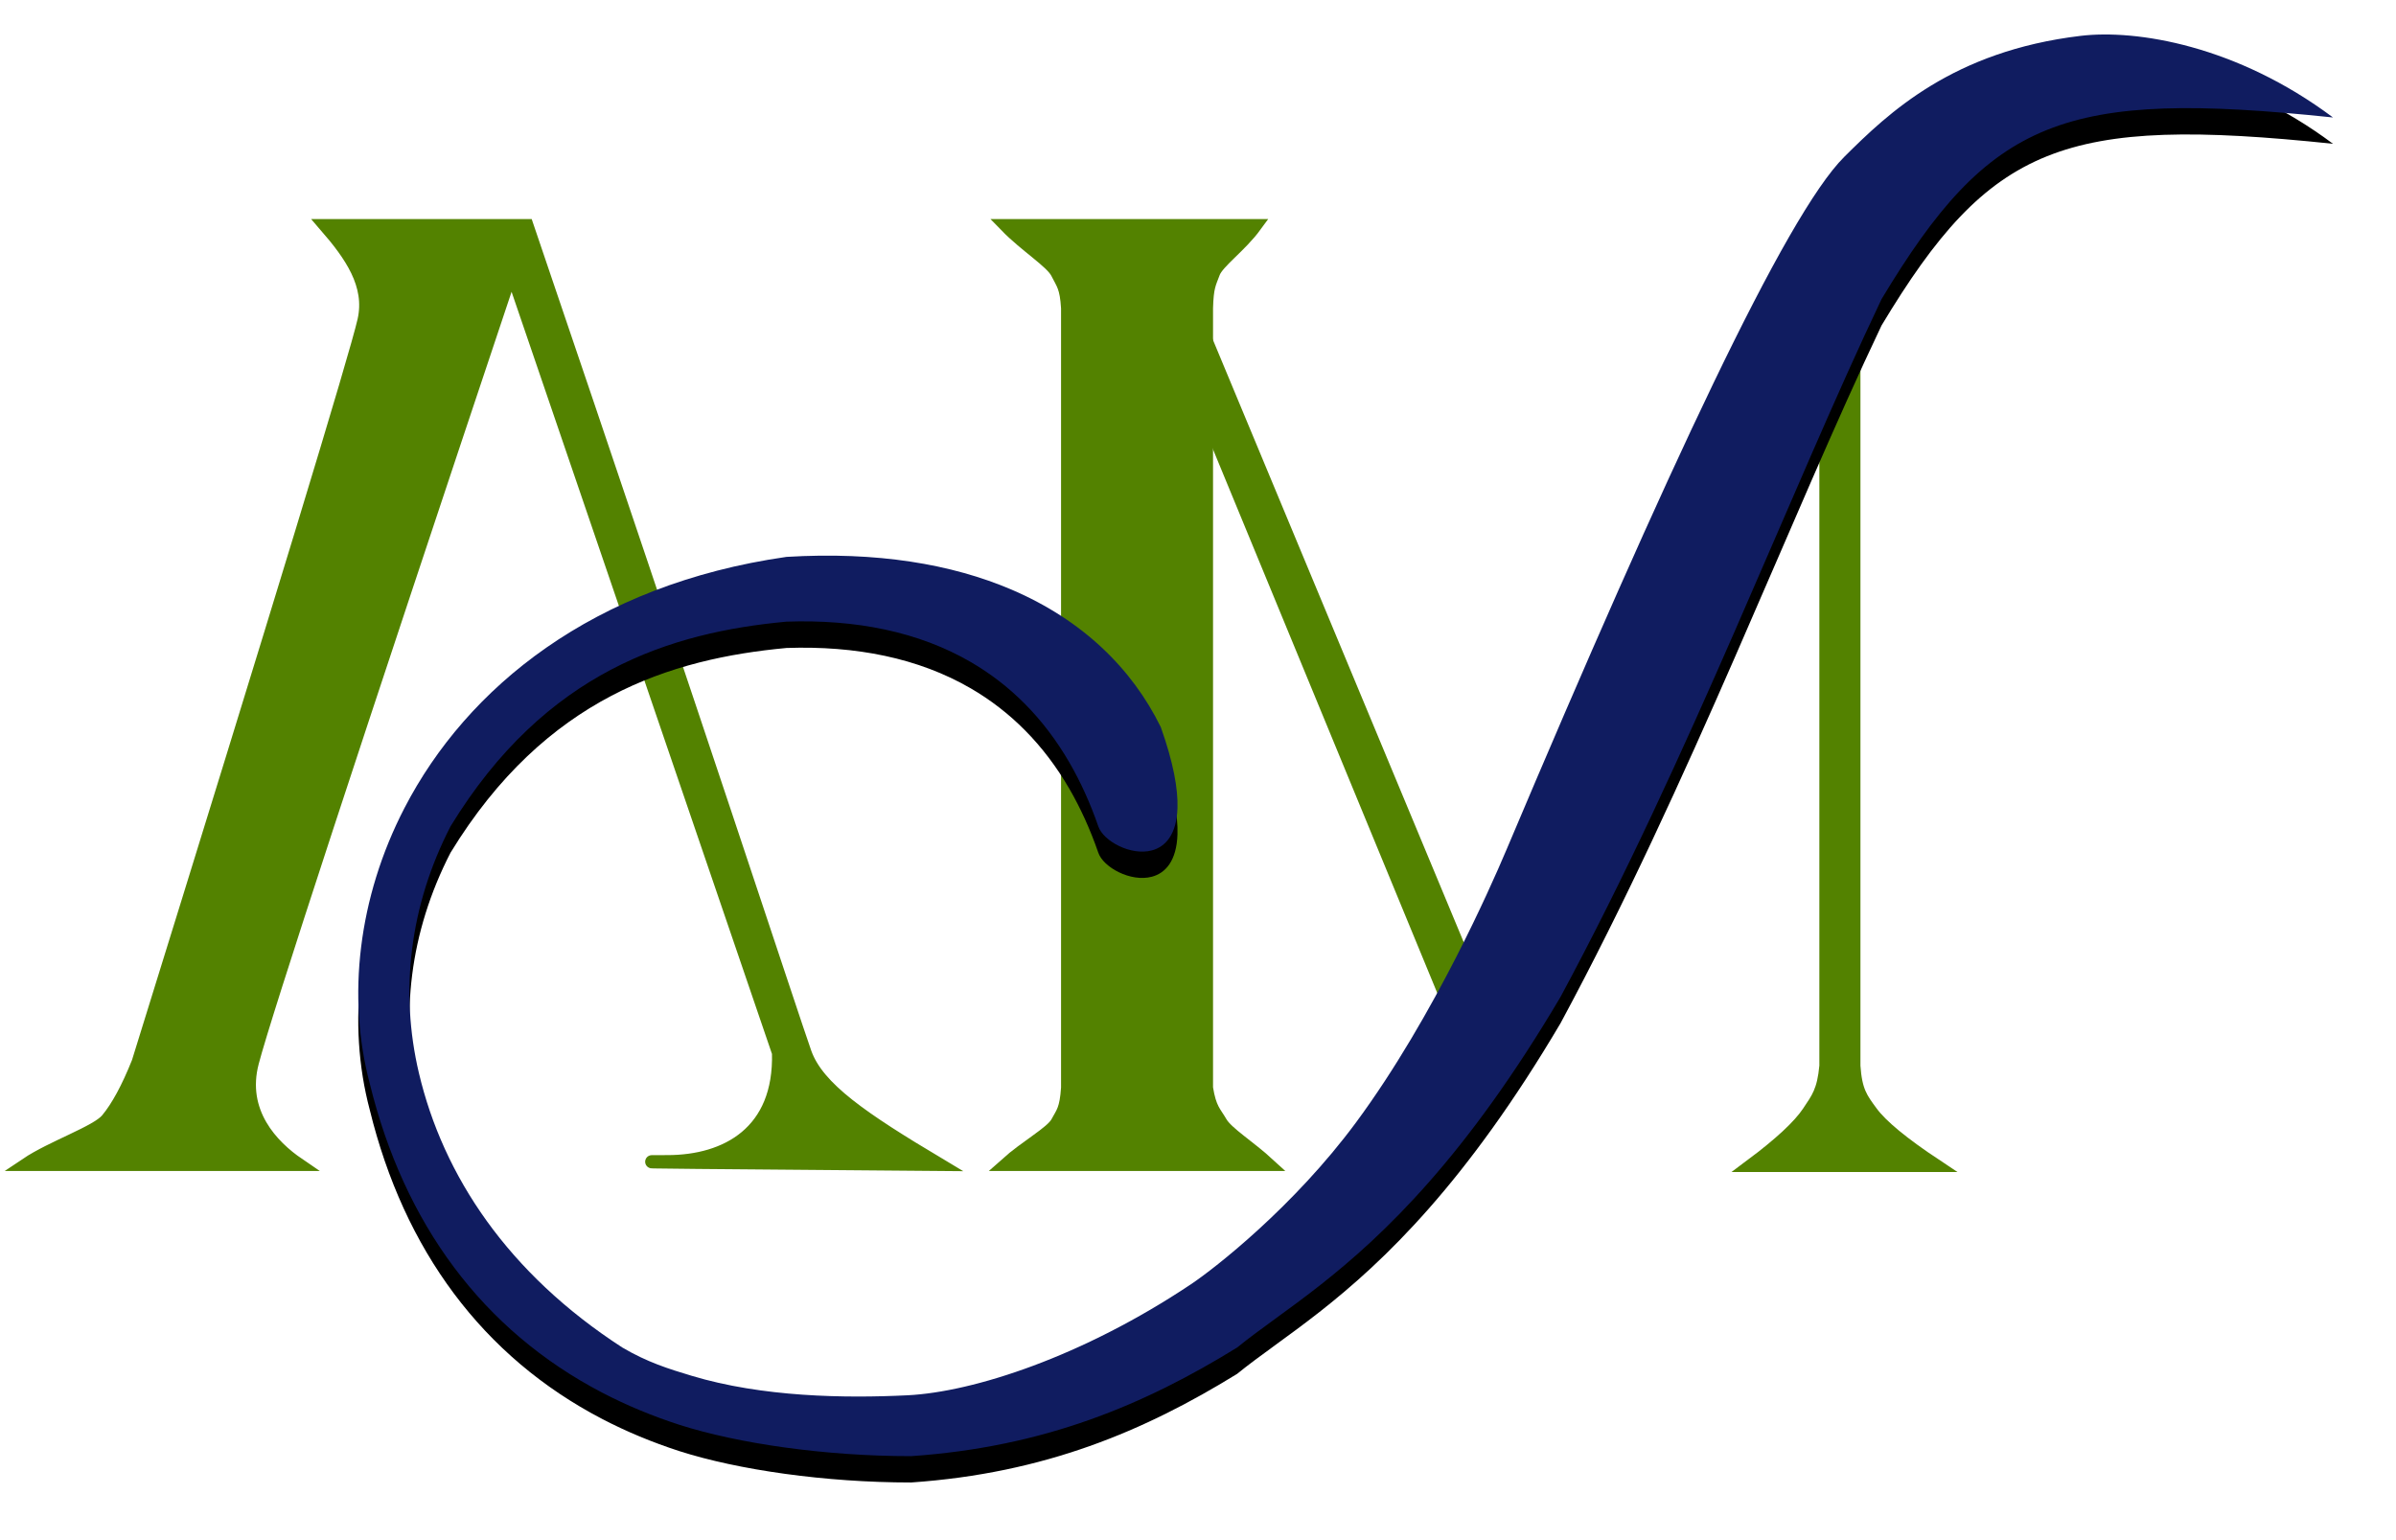
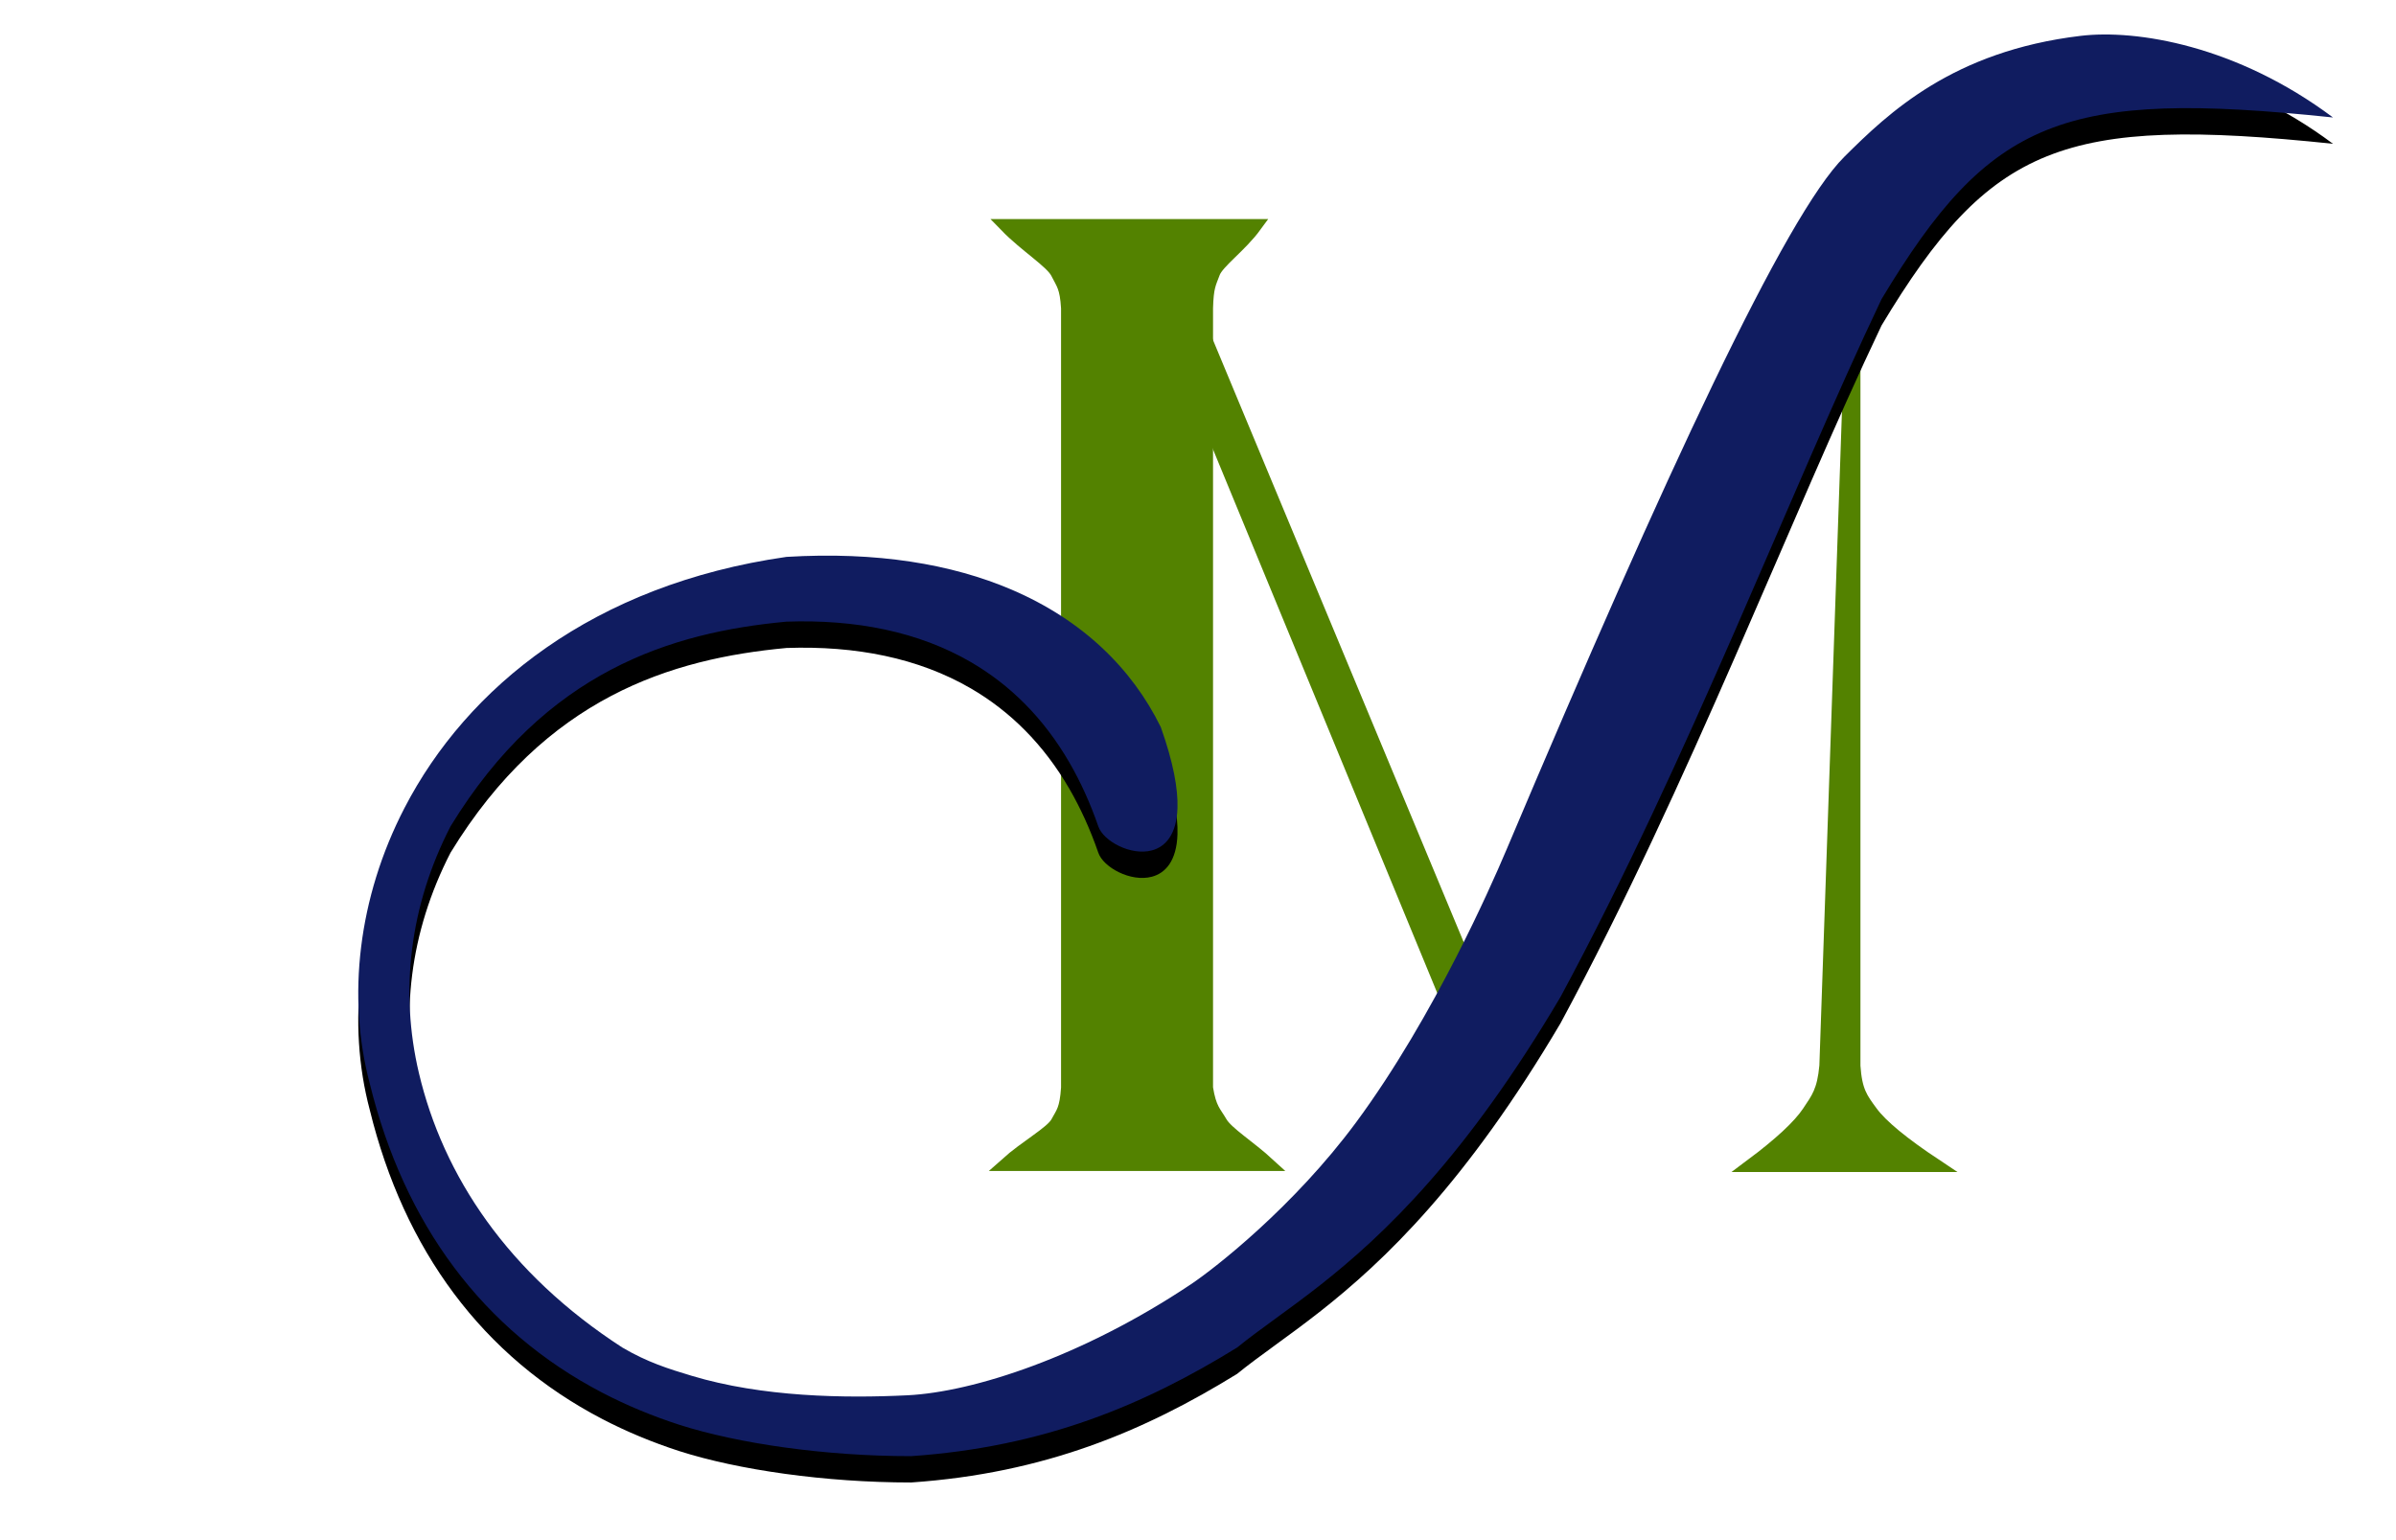
<svg xmlns="http://www.w3.org/2000/svg" xmlns:xlink="http://www.w3.org/1999/xlink" width="182px" height="117px" viewBox="0 0 182 117" version="1.1">
  <title>Group</title>
  <defs>
    <path d="M175.213,6.303 C154.741,4.156 149.169,6.38 140.921,20.106 C134.006,34.629 126.335,54.946 116.538,73.111 C112.955,79.176 109.614,83.688 106.56,87.161 C100.389,94.182 95.397,96.96 91.976,99.746 C84.951,104.08 77.367,107.3 67.21,108 C60.672,108 54.058,107.043 49.606,105.618 C47.529,104.945 45.576,104.13 43.75,103.179 C34.658,98.445 28.692,90.341 26.086,79.688 C24.348,73.147 25.195,65.573 28.728,58.753 C33.473,49.592 43.064,41.791 57.74,39.685 C64.595,39.271 70.301,40.226 74.86,42.182 C80.218,44.48 83.99,48.16 86.175,52.621 C87.137,55.329 87.488,57.324 87.441,58.764 C87.375,60.776 86.534,61.705 85.497,61.982 C83.886,62.411 81.803,61.266 81.427,60.156 C80.81,58.378 80.076,56.767 79.237,55.317 C77.274,51.925 74.73,49.409 71.731,47.668 C67.766,45.367 63.005,44.423 57.74,44.605 C49.022,45.417 39.447,48.326 32.222,60.156 C29.12,66.183 28.35,72.665 29.82,78.895 C31.663,86.704 36.579,94.118 45.27,99.746 C47.173,100.866 48.771,101.363 50.541,101.896 C55.905,103.512 62.15,103.611 66.933,103.376 C71.926,103.131 80.22,100.451 88.468,94.939 C90.289,93.722 96.277,89.04 100.991,82.666 C103.976,78.63 106.605,74.016 108.647,70.021 C110.391,66.607 111.708,63.646 112.452,61.884 C124.533,33.297 133.641,13.723 138.088,9.298 C141.449,5.954 146.346,1.262 156.044,0.104 C160.285,-0.403 167.896,0.829 175.213,6.303 Z" id="path-1" />
    <filter x="-4.7%" y="-4.6%" width="109.3%" height="113.0%" filterUnits="objectBoundingBox" id="filter-2">
      <feOffset dx="0" dy="2" in="SourceAlpha" result="shadowOffsetOuter1" />
      <feGaussianBlur stdDeviation="2" in="shadowOffsetOuter1" result="shadowBlurOuter1" />
      <feColorMatrix values="0 0 0 0 0   0 0 0 0 0   0 0 0 0 0  0 0 0 0.154 0" type="matrix" in="shadowBlurOuter1" />
    </filter>
  </defs>
  <g id="Page-1" stroke="none" stroke-width="1" fill="none" fill-rule="evenodd">
    <g id="Artboard" transform="translate(-75, -64)" fill-rule="nonzero">
      <g id="Group" transform="translate(77, 66.62)">
-         <path d="M0,85.836 L20.669,85.836 C18.667,84.473 16.167,81.886 17.168,78.076 C18.169,74.265 24.731,54.235 36.854,17.985 L57.139,77.362 C57.304,83.395 53.187,85.63 48.697,85.63 C44.207,85.63 52.419,85.698 69.333,85.836 C63.537,82.373 60.112,80.07 59.151,77.362 C58.19,74.654 51.18,53.186 38.029,14.521 L22.726,14.521 C24.639,16.729 26.267,19.01 25.651,21.729 C25.034,24.448 19.317,43.231 8.498,78.076 C7.714,80.038 6.926,81.492 6.134,82.438 C5.341,83.385 1.963,84.517 0,85.836 Z" id="Path-19-Copy-7" stroke="#538200" fill="#538200" />
        <polygon id="Path-25-Copy-7" stroke="#538200" fill="#538200" points="88.642 20.913 108.883 69.533 107.422 72.106 88.642 26.574" />
-         <path d="M145.031,85.913 L131.031,85.913 C133.224,84.276 134.672,82.93 135.376,81.875 C136.081,80.82 136.521,80.269 136.698,78.357 L136.698,21.915 L138.819,16.913 L138.819,78.357 C138.949,80.297 139.389,80.848 140.141,81.875 C140.892,82.902 142.522,84.248 145.031,85.913 Z" id="Path-24-Copy-7" stroke="#538200" fill="#538200" />
+         <path d="M145.031,85.913 L131.031,85.913 C133.224,84.276 134.672,82.93 135.376,81.875 C136.081,80.82 136.521,80.269 136.698,78.357 L138.819,16.913 L138.819,78.357 C138.949,80.297 139.389,80.848 140.141,81.875 C140.892,82.902 142.522,84.248 145.031,85.913 Z" id="Path-24-Copy-7" stroke="#538200" fill="#538200" />
        <path d="M74.418,14.521 L93.349,14.521 C92.21,16.08 90.486,17.274 90.177,18.104 C89.867,18.934 89.689,19.16 89.642,20.78 L89.642,80.027 C89.903,81.643 90.266,81.853 90.729,82.656 C91.193,83.459 92.917,84.519 94.349,85.836 L74.418,85.836 C75.927,84.483 77.889,83.423 78.303,82.656 C78.718,81.889 78.982,81.679 79.097,80.027 L79.097,20.78 C79,19.181 78.735,18.956 78.303,18.104 C77.871,17.253 75.91,16.058 74.418,14.521 Z" id="Path-23-Copy-7" stroke="#538200" fill="#538200" />
        <g id="Path-20-Copy-8">
          <use fill="black" fill-opacity="1" filter="url(#filter-2)" xlink:href="#path-1" />
          <use fill="#101C60" xlink:href="#path-1" />
        </g>
      </g>
    </g>
  </g>
</svg>